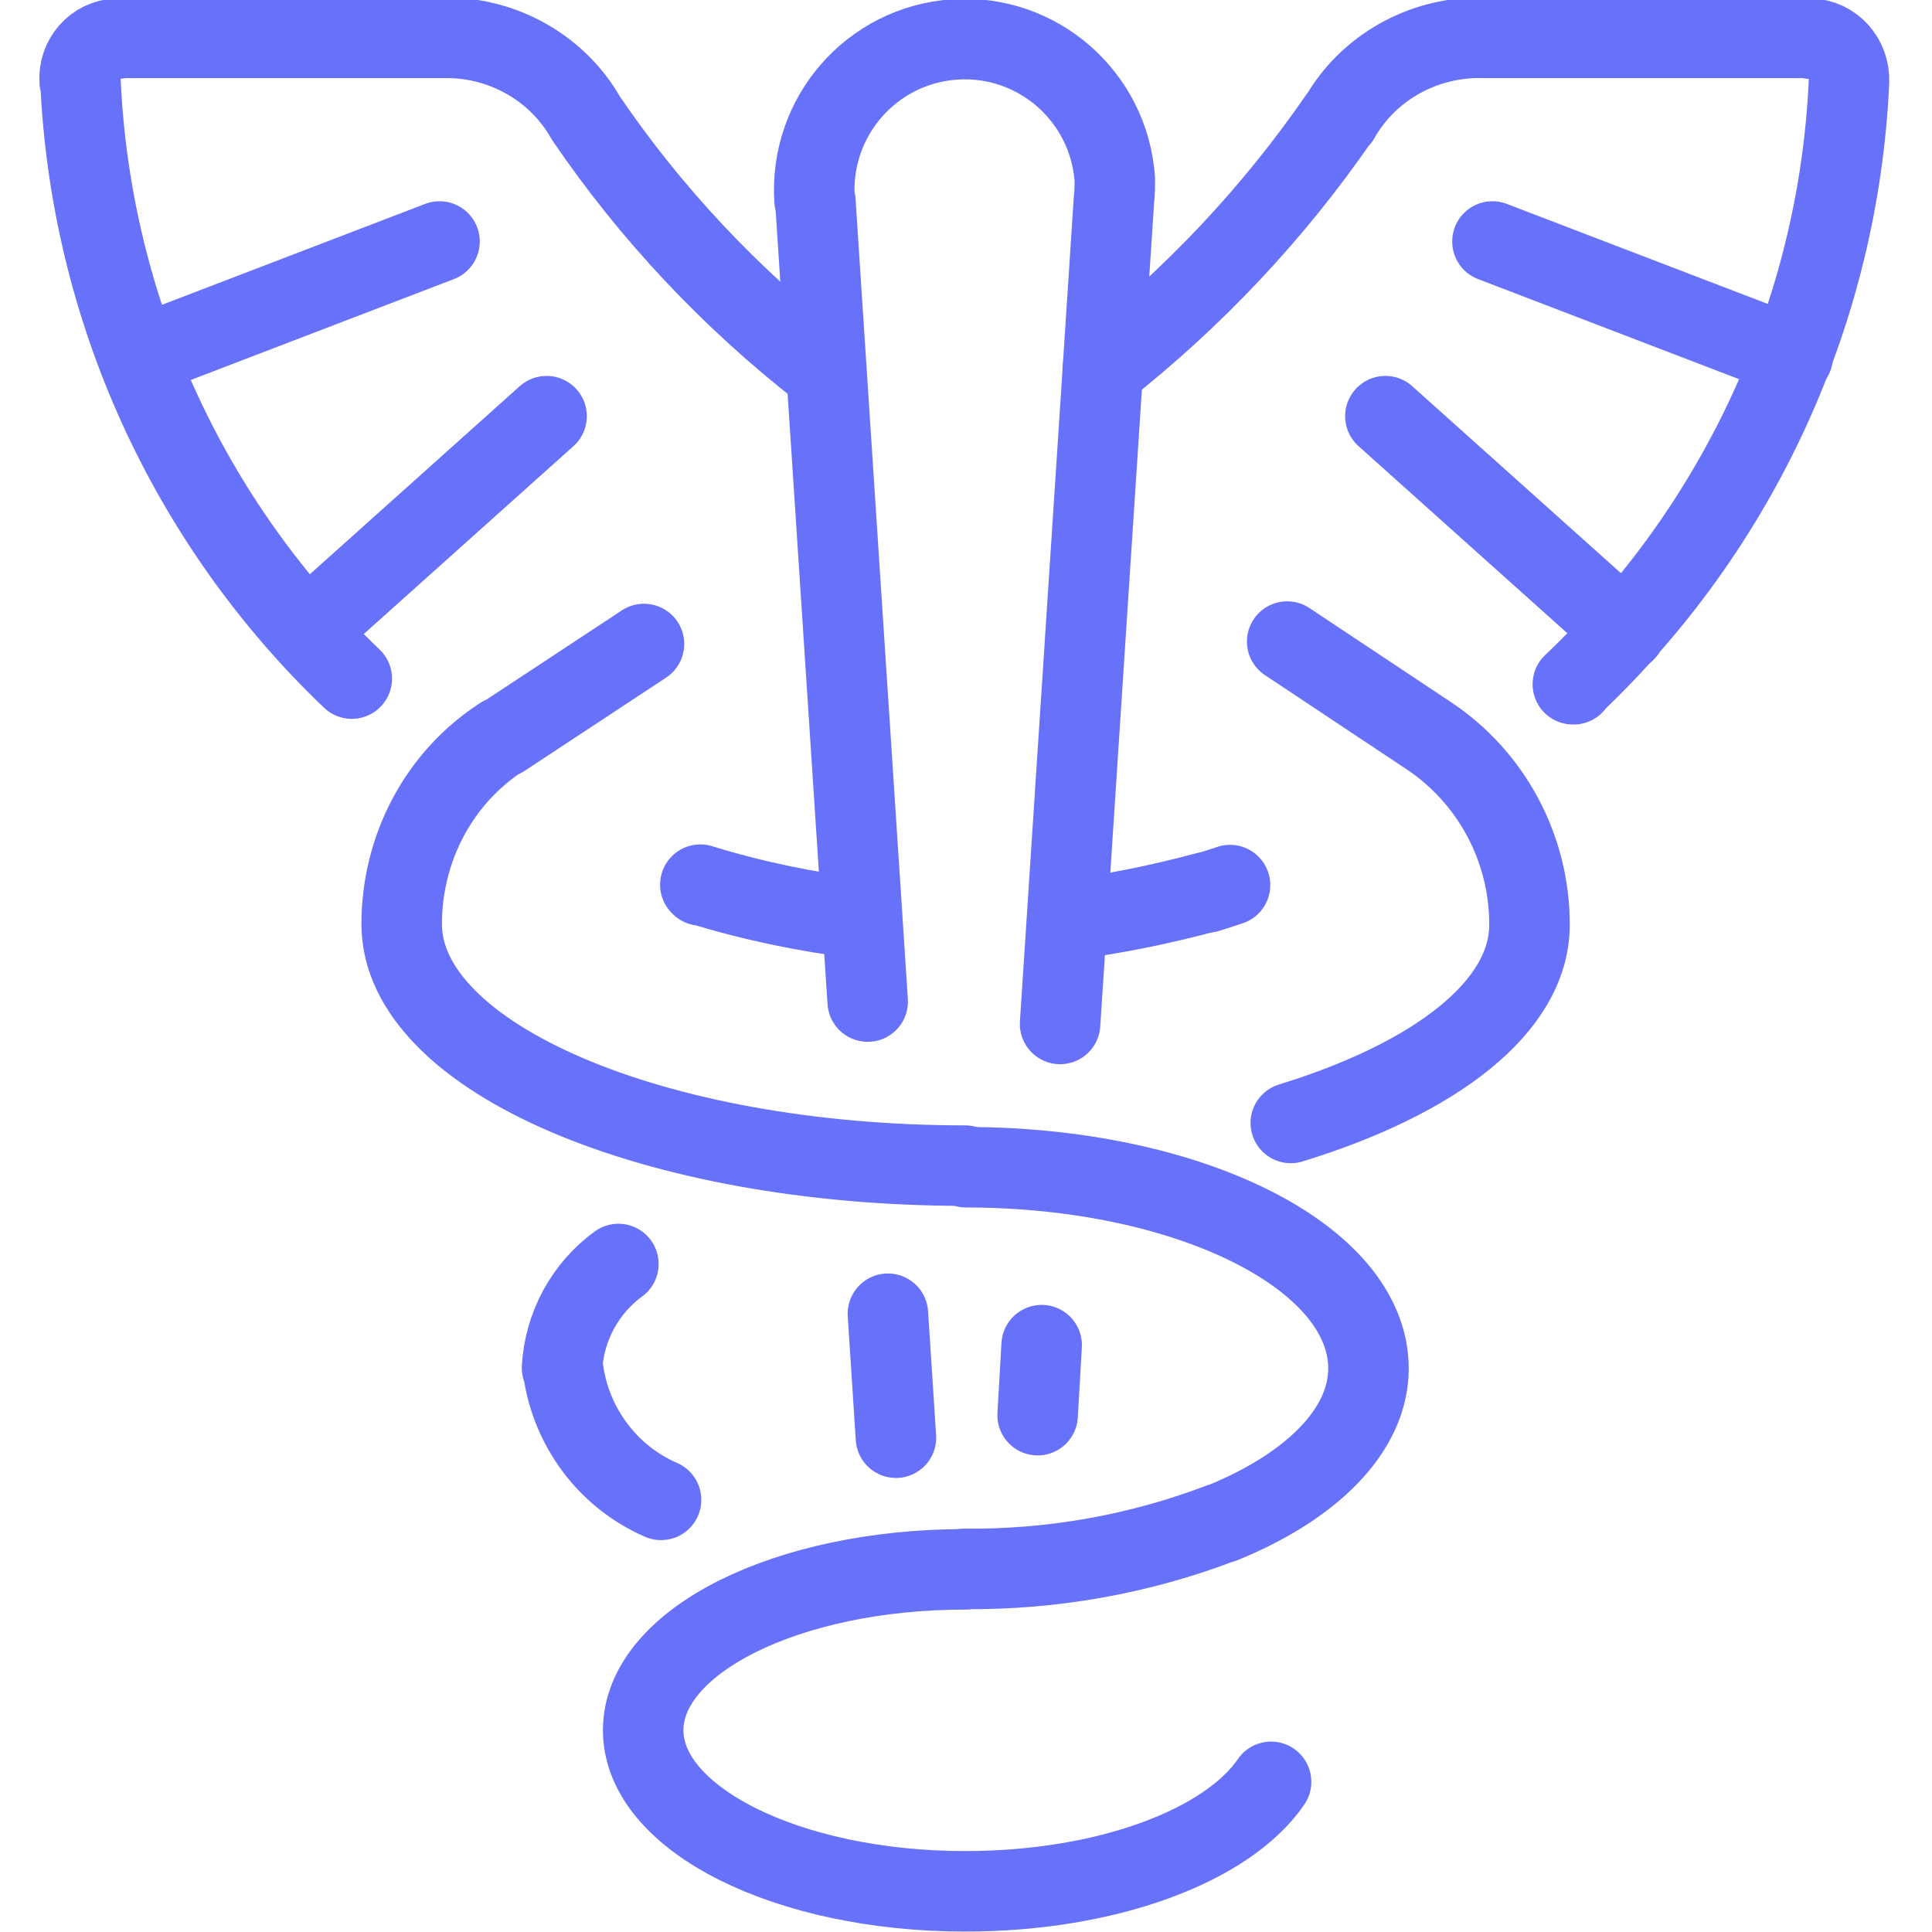
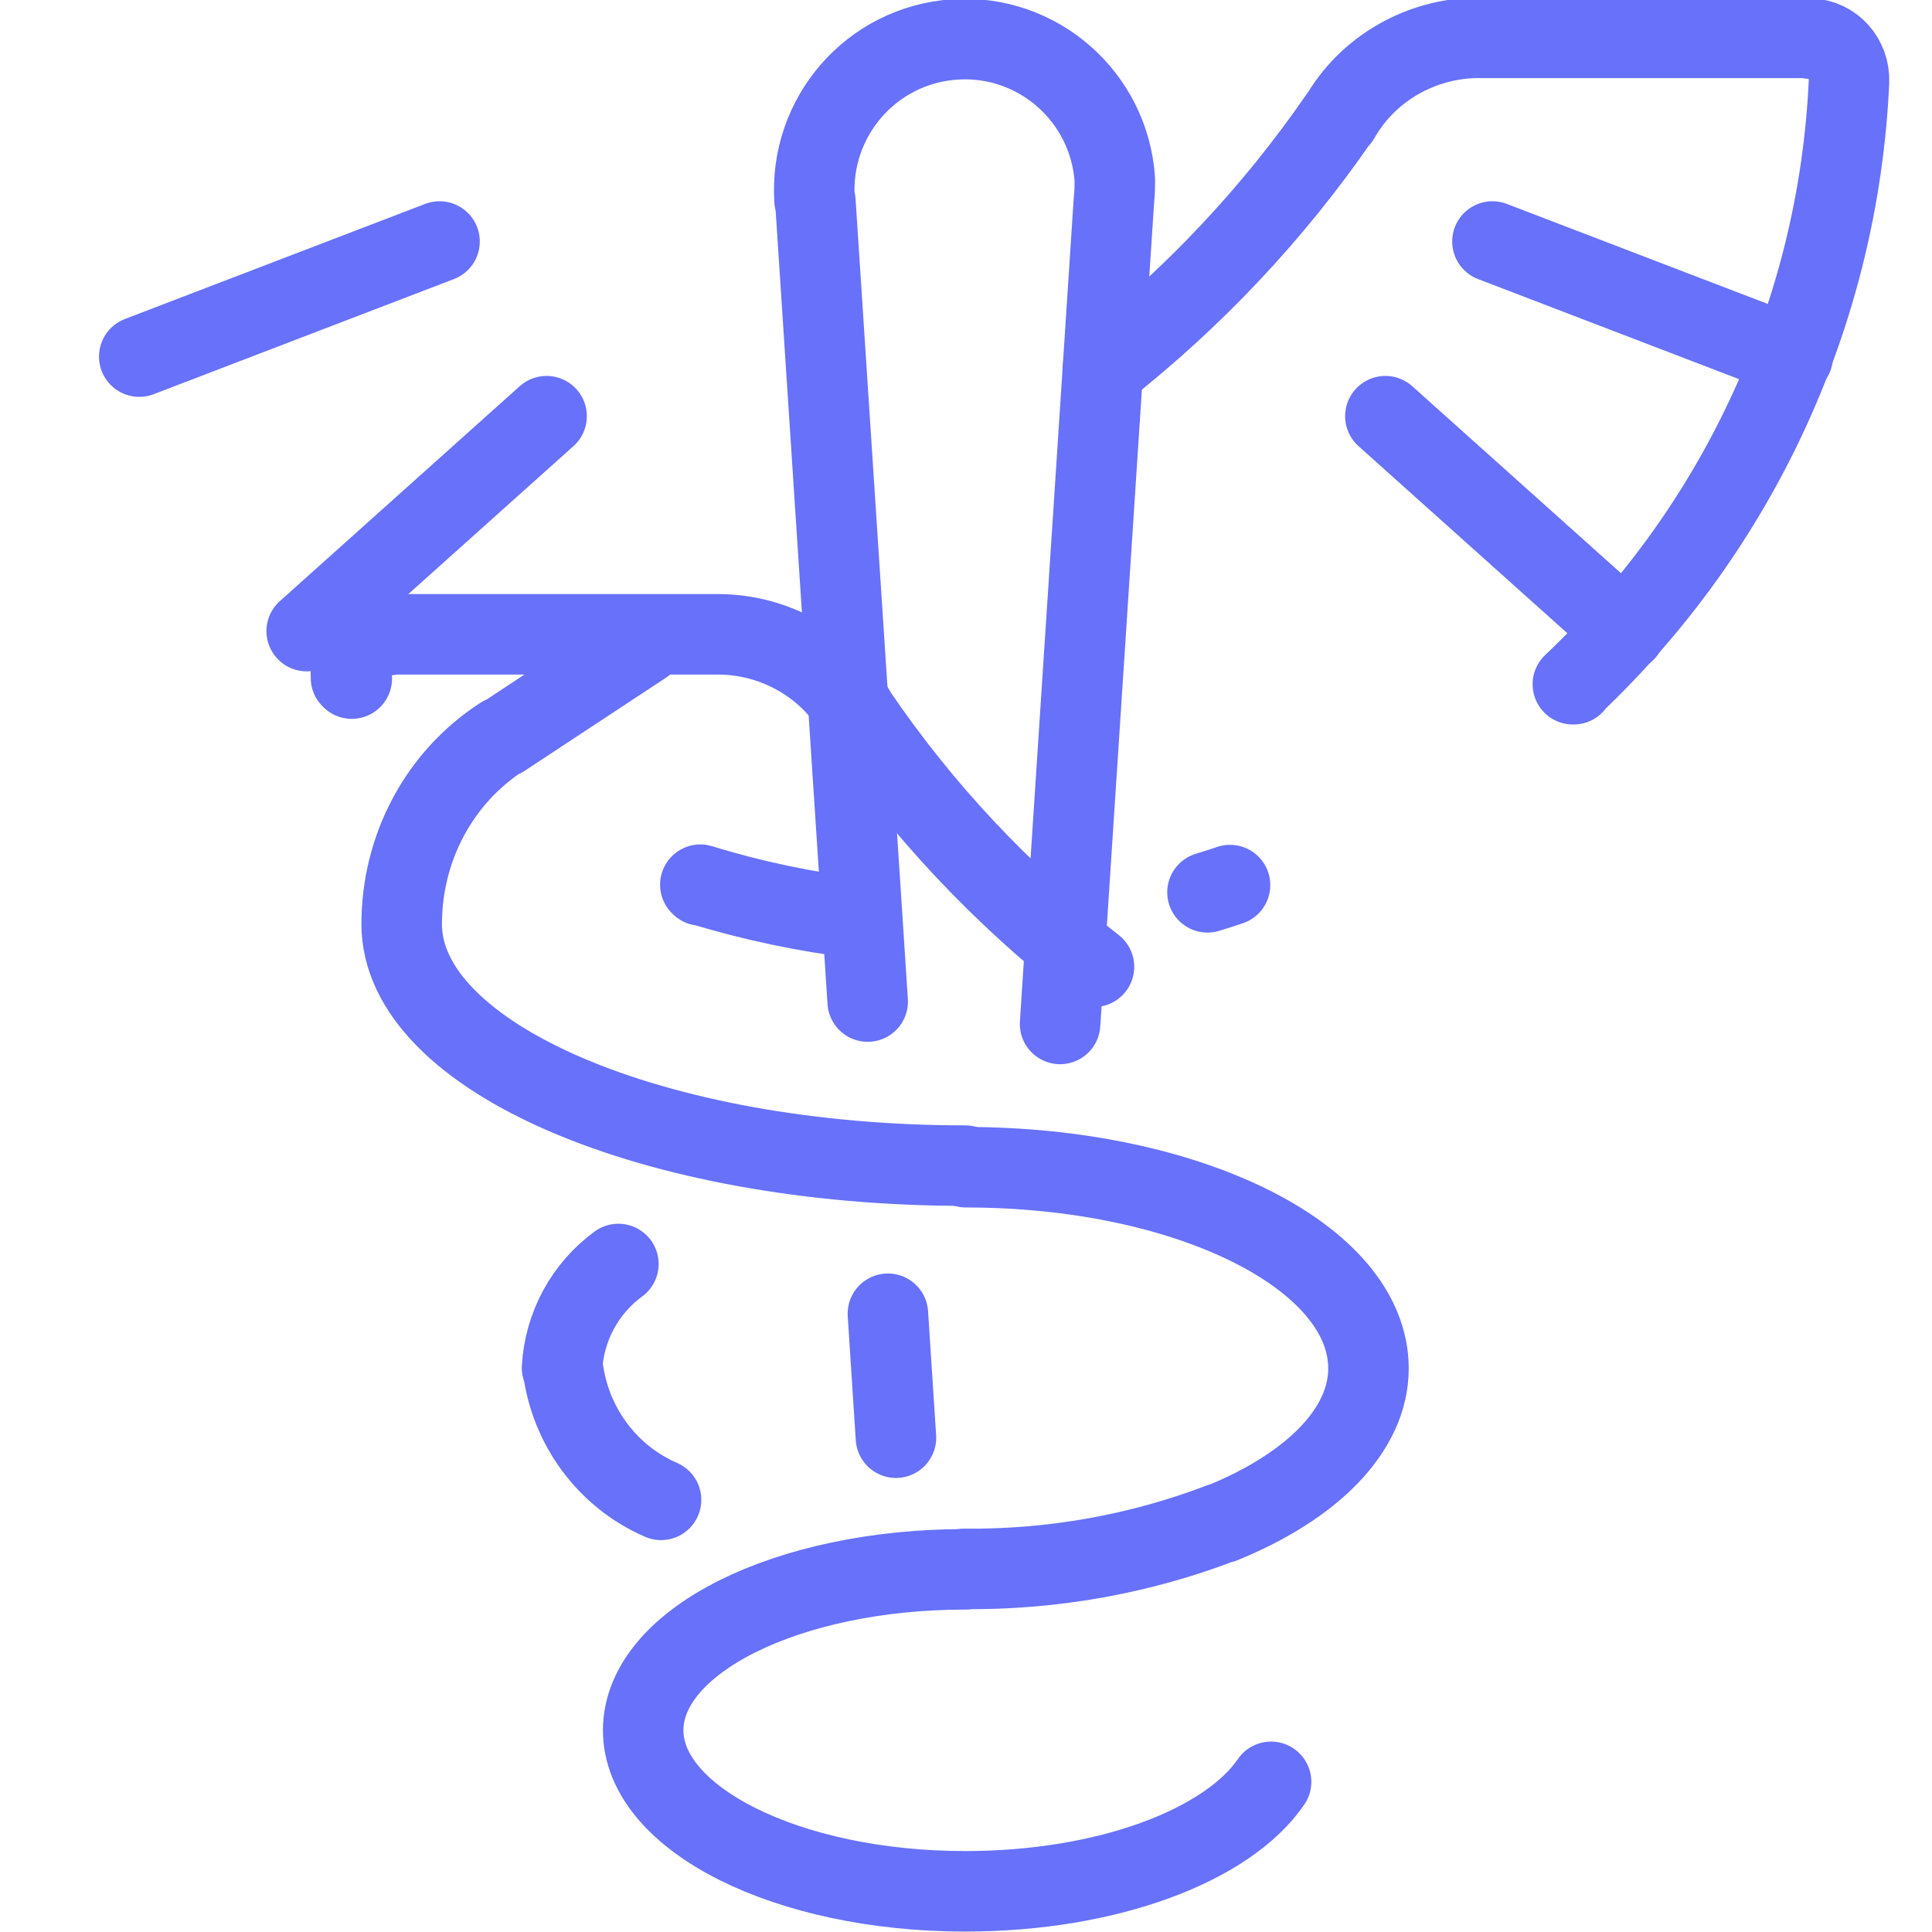
<svg xmlns="http://www.w3.org/2000/svg" viewBox="0 0 500 500">
  <g transform="scale(20.833)">
    <g stroke-linecap="round" stroke="#6771F9" fill="none" stroke-linejoin="round">
      <path d="M22.27 4.43L18.54 3" />
      <path d="M20.19 7.84l-2.98-2.67" />
      <path d="M1.73 4.43L5.46 3" />
      <path d="M3.81 7.84l2.98-2.67" />
      <path d="M8.71 11l-.01-.01c.65.2 1.32.34 1.99.42" />
      <path d="M15 11.085c.1-.03.19-.06.28-.09" />
-       <path d="M13.28 11.425l-.01 0c.57-.07 1.15-.19 1.71-.34" />
      <path d="M19.549 8.5l-.01 0c2.07-1.96 3.3-4.64 3.43-7.48l0-.01c.01-.28-.2-.52-.48-.53 -.01-.01-.02-.01-.03-.01h-4.08l0-.001c-.72 0-1.39.38-1.74 1l0-.01c-.82 1.19-1.81 2.24-2.94 3.13" />
-       <path d="M4.37 8.43l0 0C2.33 6.48 1.13 3.83 1 1.02l-.01-.01c-.02-.28.19-.52.47-.53 0-.01.01-.01.02-.01h4.07l0 0c.71 0 1.38.38 1.73 1l0 0c.81 1.19 1.8 2.24 2.94 3.13" />
+       <path d="M4.37 8.43l0 0l-.01-.01c-.02-.28.19-.52.47-.53 0-.01.01-.01.02-.01h4.07l0 0c.71 0 1.38.38 1.73 1l0 0c.81 1.19 1.8 2.24 2.94 3.13" />
      <path d="M11.13 17.86l-.1-1.54" />
-       <path d="M12.94 16.71l-.05.87" />
      <path d="M10.779 12.442l-.65-9.942 -.01-.01c-.07-1.04.71-1.93 1.74-2 1.03-.07 1.92.71 1.99 1.74 0 .08 0 .16-.01.24l-.67 10.25" />
      <path d="M15.79 22.135c-.54.79-2.03 1.36-3.8 1.36 -2.21 0-4-.9-4-2 0-1.11 1.79-2 4-2" />
      <path d="M8.212 18.632l0 0c-.67-.29-1.13-.92-1.22-1.64l-.01 0c.03-.52.29-.99.7-1.29" />
      <path d="M12 14.5c2.76 0 5 1.11 5 2.5 0 .77-.71 1.47-1.82 1.92l-.01 0c-1.02.39-2.1.58-3.19.57" />
-       <path d="M16.035 13.95C17.825 13.4 19 12.51 19 11.49l0-.01c0-.94-.47-1.82-1.25-2.34l-1.76-1.17" />
      <path d="M8 8L6.24 9.16l0-.01c-.79.51-1.25 1.39-1.25 2.33 0 1.657 3.13 3 7 3" />
    </g>
  </g>
</svg>